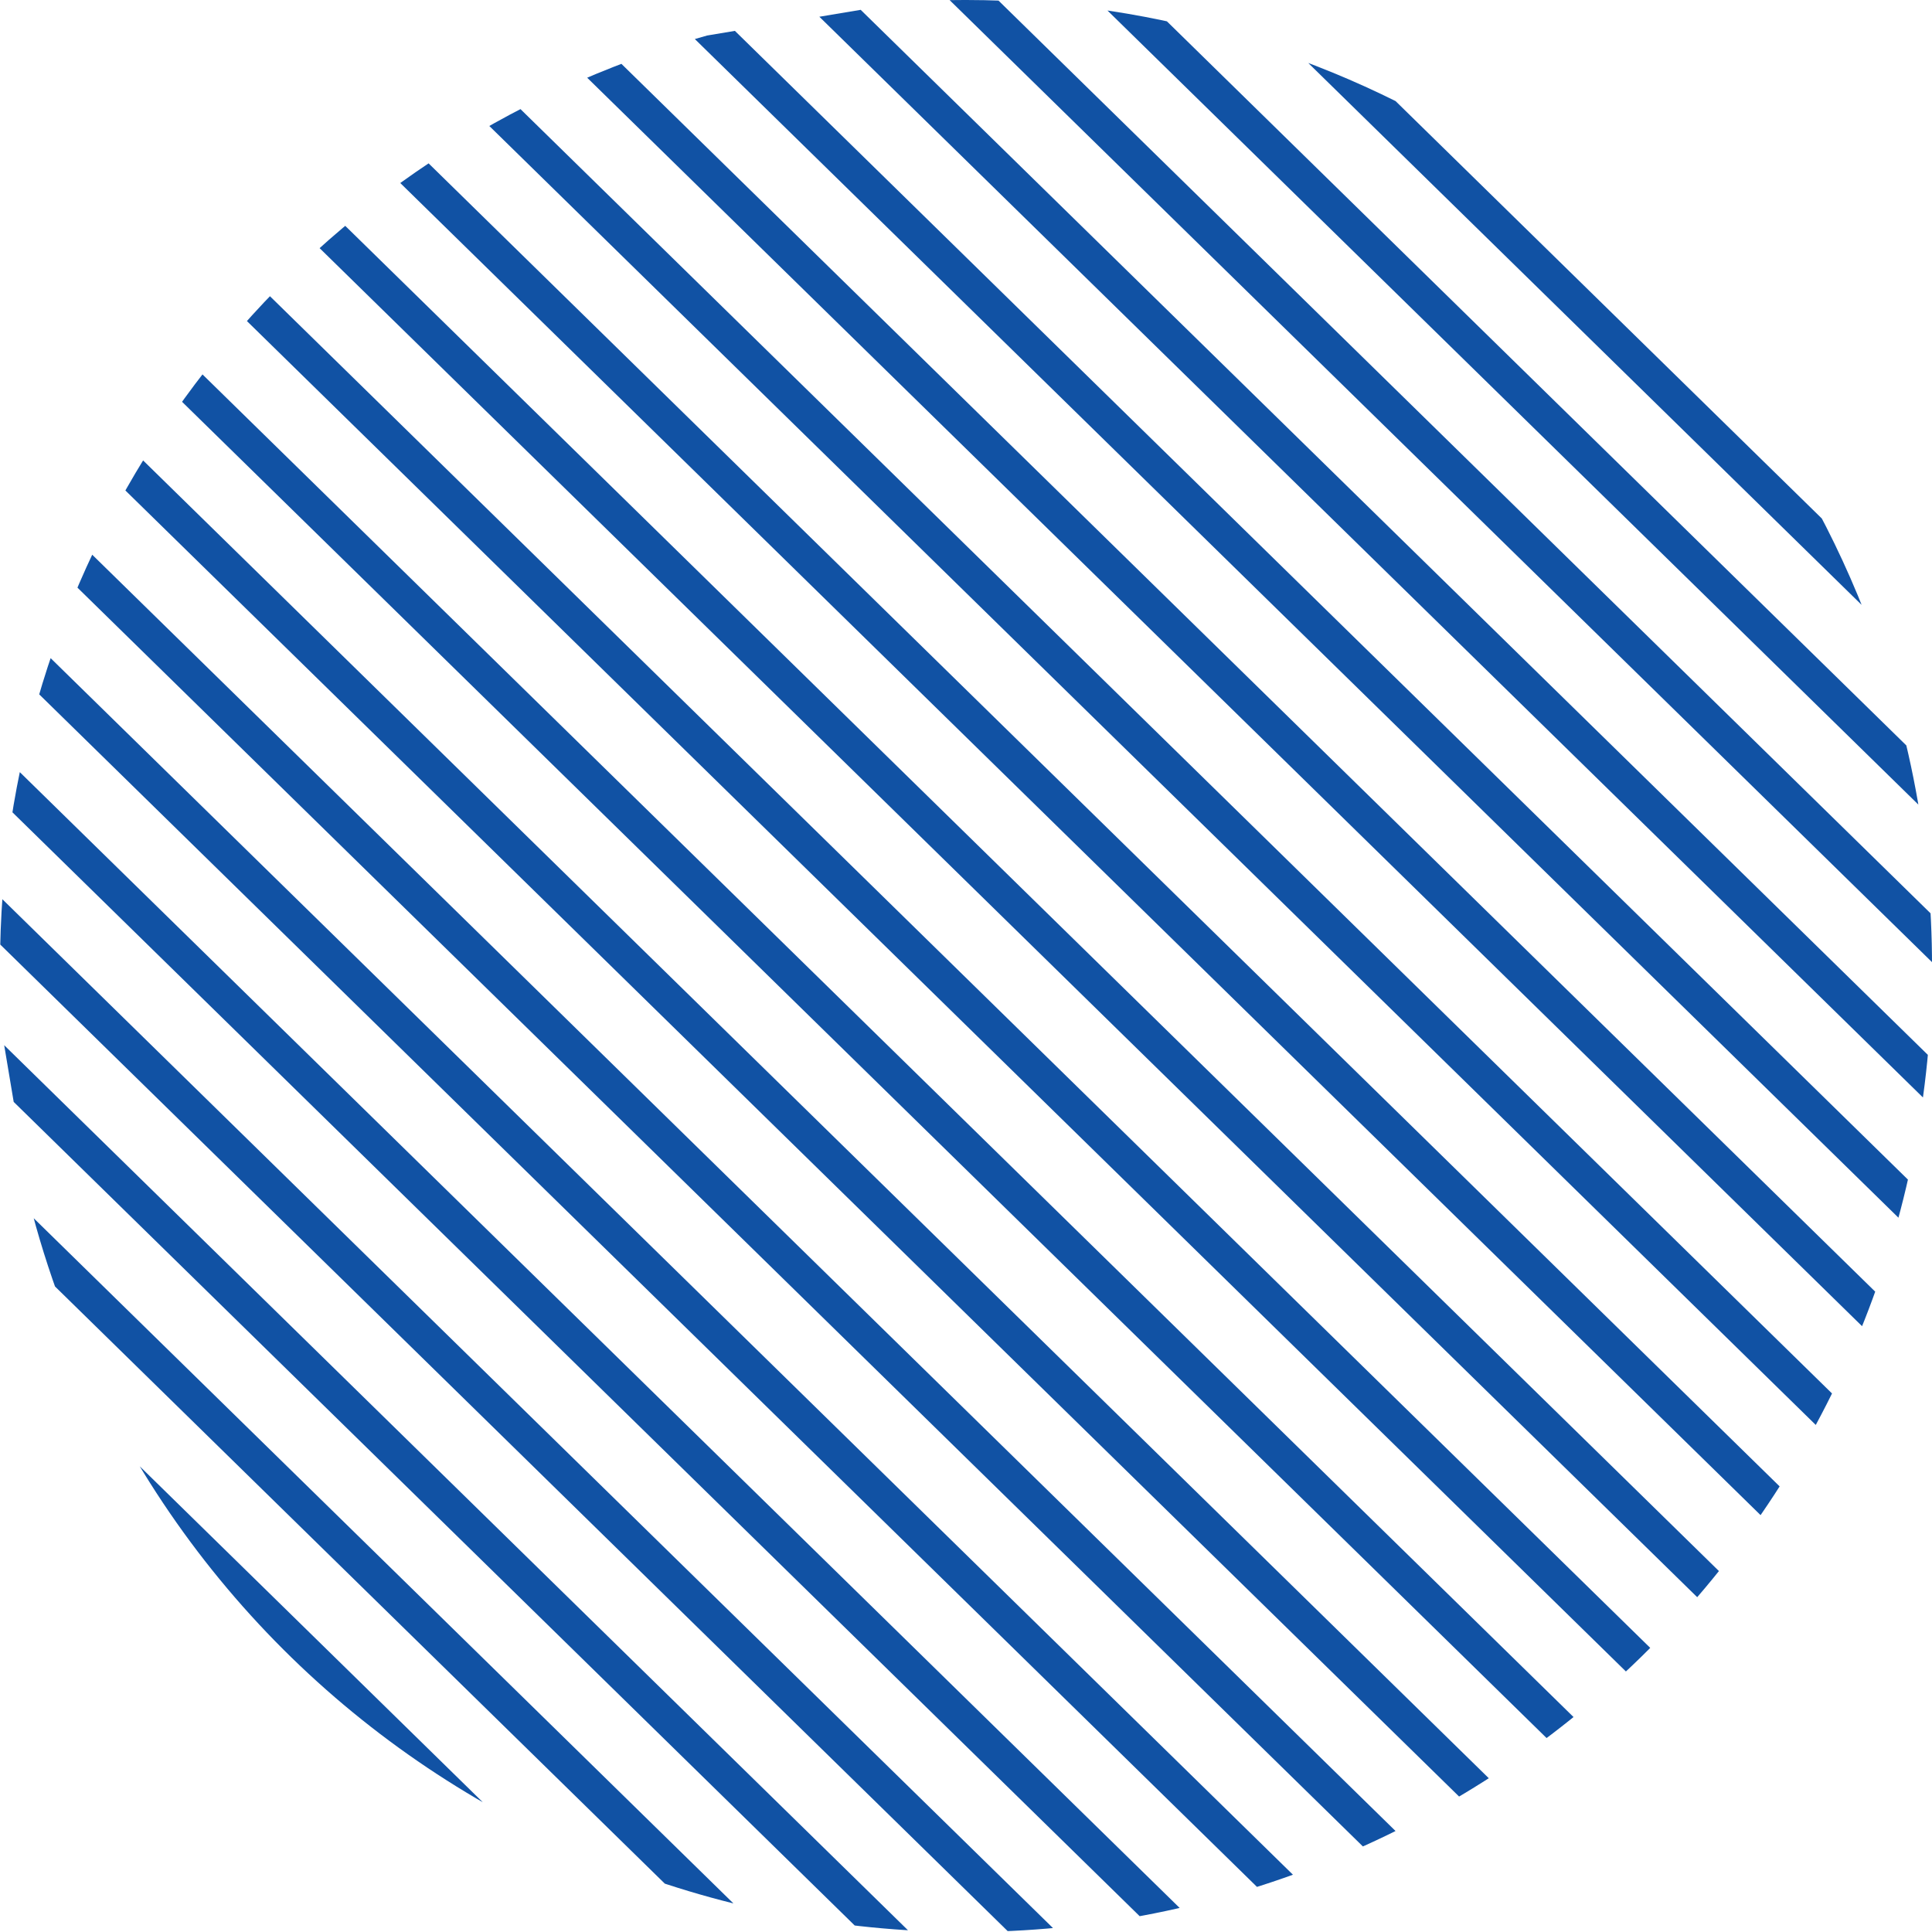
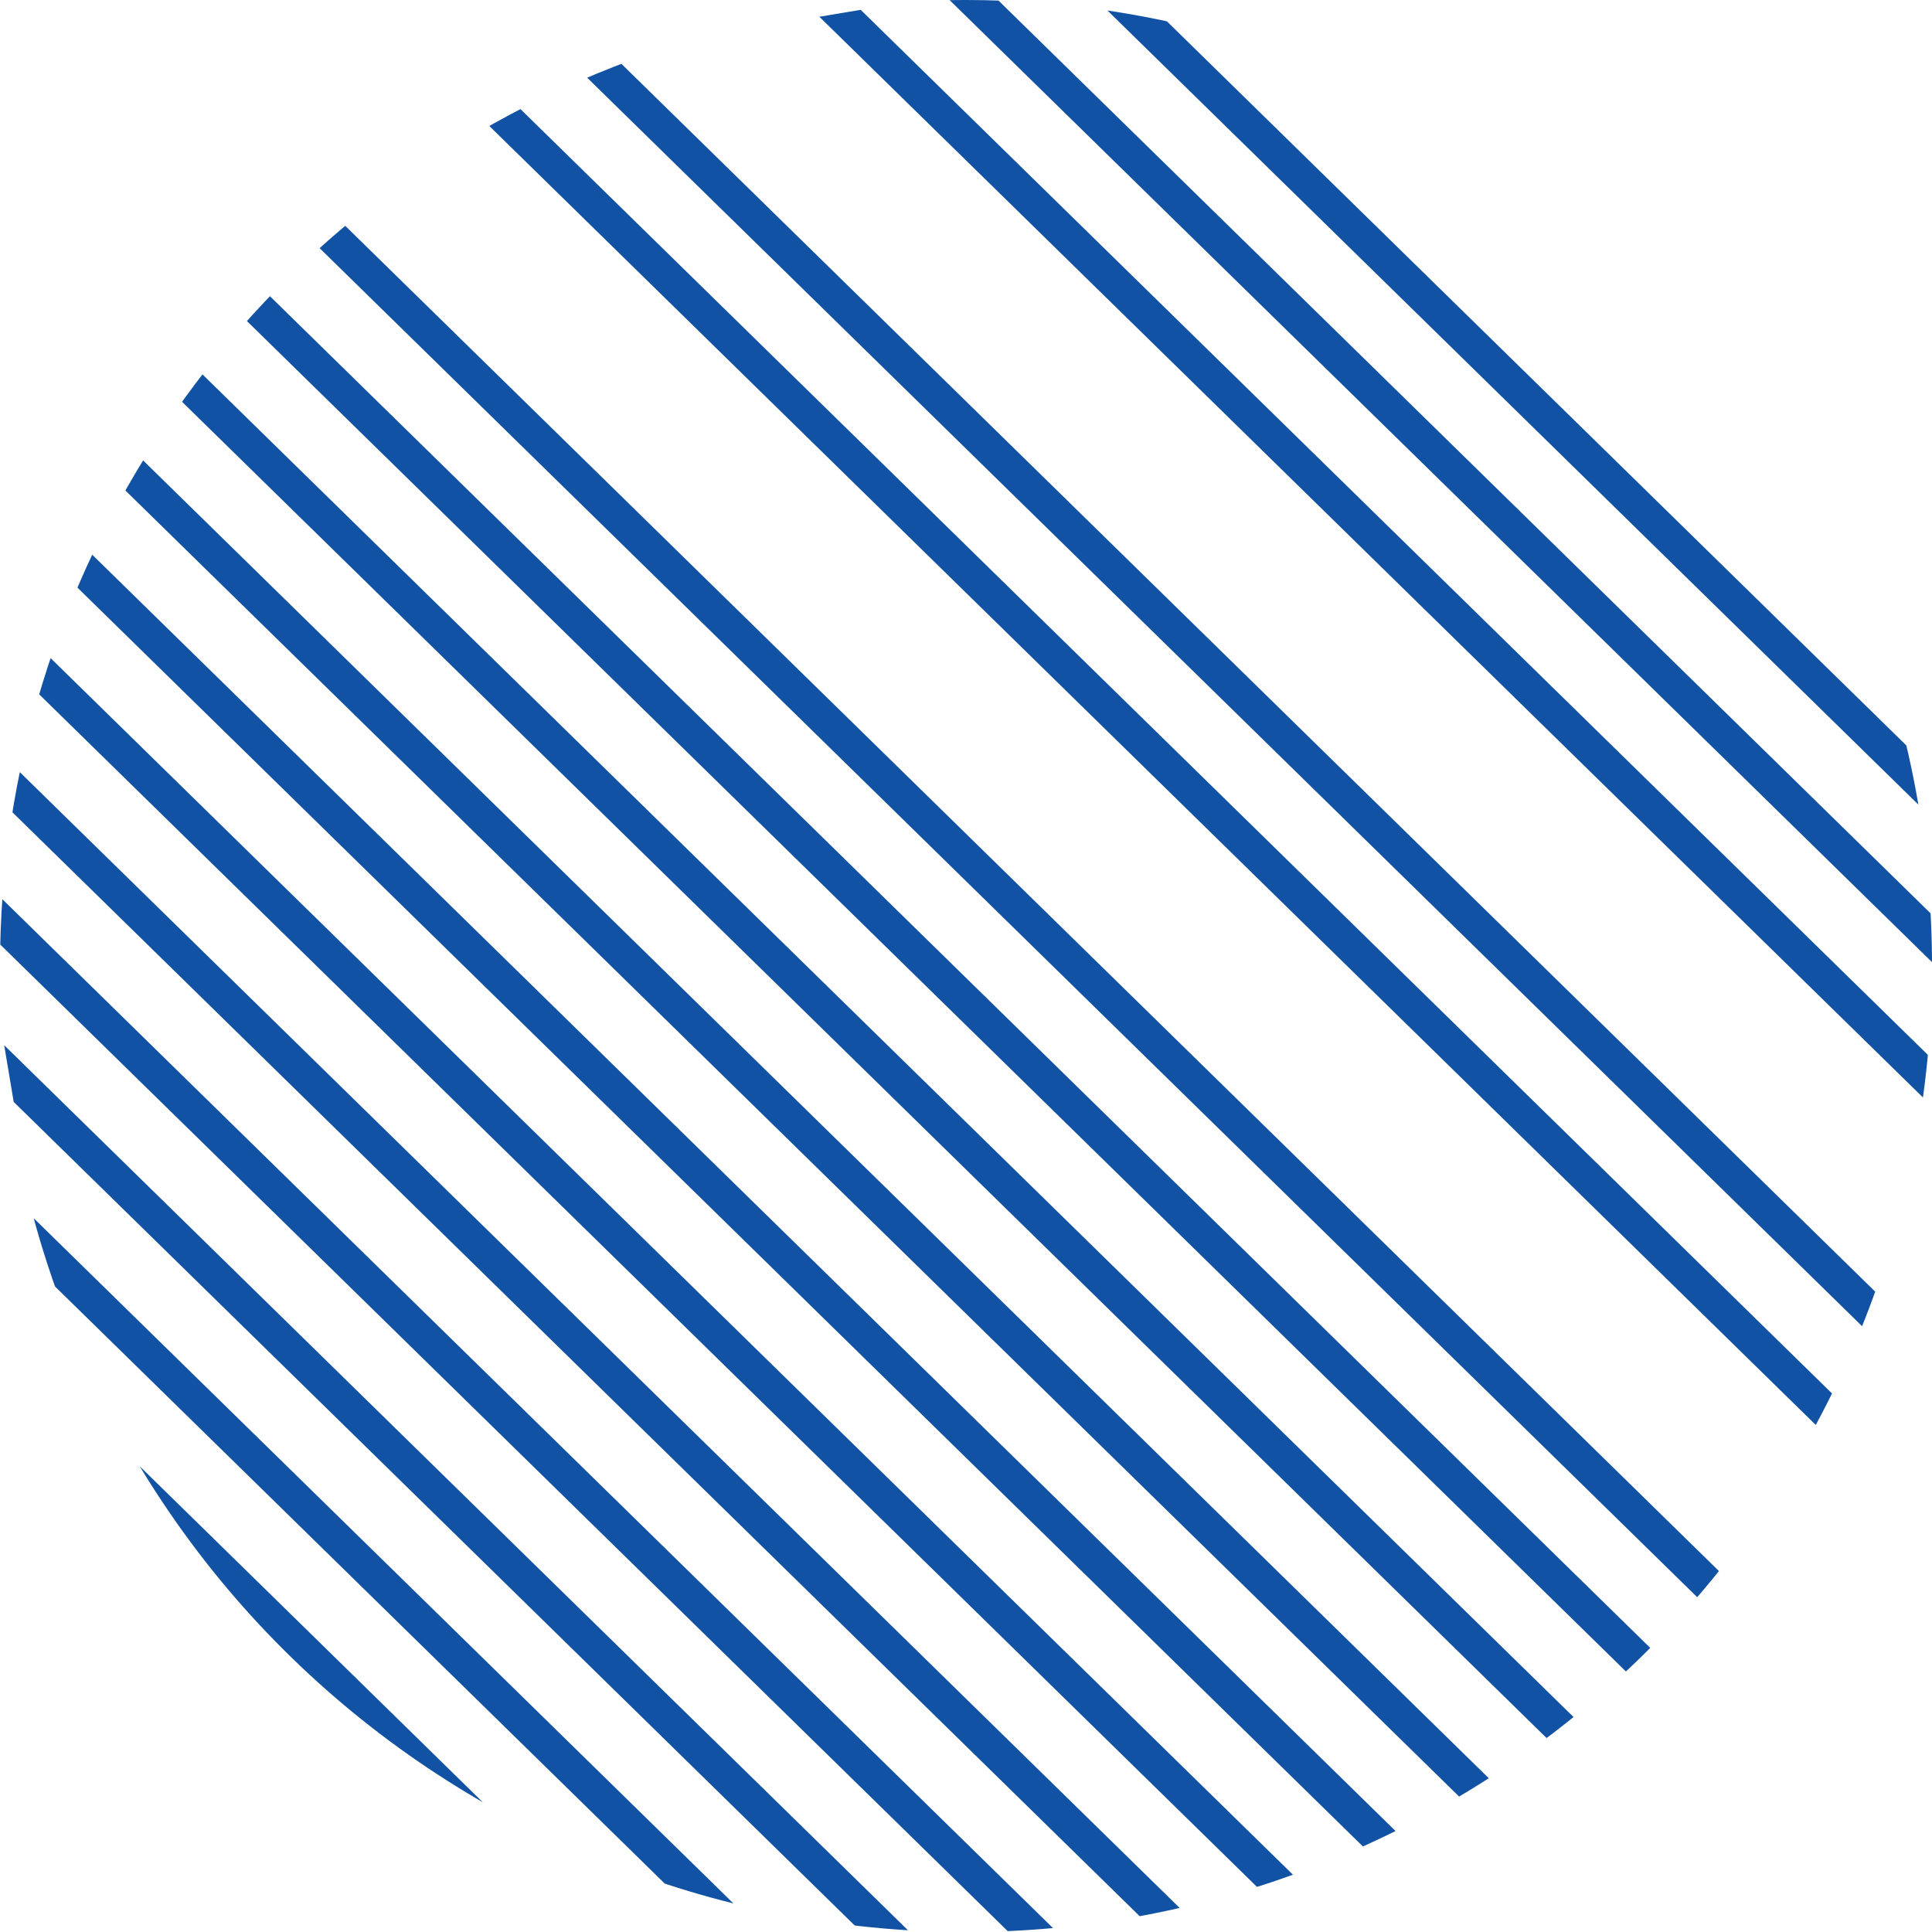
<svg xmlns="http://www.w3.org/2000/svg" id="Layer_2" viewBox="0 0 293.24 293.24">
  <defs>
    <clipPath id="clippath">
      <path d="M146.4,0c-2.77,0-5.56.09-8.34.25l-30.73,5.14c-4.78,1.34-9.53,2.93-14.25,4.78C35.32,32.83.03,88.08,0,146.58v.14c0,3.43.12,6.88.37,10.33l4.53,27.05c1.43,5.39,3.19,10.75,5.27,16.07,29.57,75.36,114.63,112.48,190,82.9,75.36-29.57,112.48-114.64,82.9-189.99C260.41,35.34,205.18.05,146.69,0h-.29Z" style="fill:none; stroke-width:0px;" />
    </clipPath>
  </defs>
  <g id="Layer_1-2">
    <g style="clip-path:url(#clippath);">
      <rect x="330.64" y="-96.18" width="5.14" height="336.72" transform="translate(48.51 259.75) rotate(-45.6)" style="fill:#074360; stroke-width:0px;" />
      <rect x="314.69" y="-89.92" width="5.14" height="336.72" transform="translate(39.25 250.24) rotate(-45.6)" style="fill:#074360; stroke-width:0px;" />
      <rect x="298.74" y="-83.66" width="5.14" height="336.72" transform="translate(29.98 240.72) rotate(-45.6)" style="fill:#074360; stroke-width:0px;" />
-       <rect x="282.79" y="-77.4" width="5.14" height="336.72" transform="translate(20.72 231.2) rotate(-45.6)" style="fill:#1152a4; stroke-width:0px;" />
      <rect x="266.84" y="-71.14" width="5.14" height="336.72" transform="translate(11.45 221.68) rotate(-45.6)" style="fill:#1152a4; stroke-width:0px;" />
      <rect x="250.89" y="-64.88" width="5.14" height="336.72" transform="translate(2.19 212.17) rotate(-45.6)" style="fill:#1152a4; stroke-width:0px;" />
      <rect x="234.93" y="-58.62" width="5.14" height="336.72" transform="translate(-7.07 202.65) rotate(-45.6)" style="fill:#1152a4; stroke-width:0px;" />
-       <rect x="218.98" y="-52.36" width="5.14" height="336.72" transform="translate(-16.34 193.14) rotate(-45.6)" style="fill:#1152a4; stroke-width:0px;" />
      <rect x="203.03" y="-46.1" width="5.14" height="336.72" transform="translate(-25.6 183.62) rotate(-45.6)" style="fill:#1152a4; stroke-width:0px;" />
      <rect x="187.08" y="-39.84" width="5.14" height="336.72" transform="translate(-34.86 174.1) rotate(-45.6)" style="fill:#1152a4; stroke-width:0px;" />
-       <rect x="171.13" y="-33.58" width="5.14" height="336.72" transform="translate(-44.13 164.59) rotate(-45.6)" style="fill:#1152a4; stroke-width:0px;" />
      <rect x="155.18" y="-27.32" width="5.14" height="336.72" transform="translate(-53.39 155.07) rotate(-45.6)" style="fill:#1152a4; stroke-width:0px;" />
      <rect x="139.23" y="-21.06" width="5.14" height="336.72" transform="translate(-62.65 145.55) rotate(-45.6)" style="fill:#1152a4; stroke-width:0px;" />
      <rect x="123.27" y="-14.8" width="5.14" height="336.72" transform="translate(-71.92 136.03) rotate(-45.6)" style="fill:#1152a4; stroke-width:0px;" />
      <rect x="107.32" y="-8.54" width="5.14" height="336.72" transform="translate(-81.18 126.52) rotate(-45.6)" style="fill:#1152a4; stroke-width:0px;" />
      <rect x="91.37" y="-2.28" width="5.14" height="336.72" transform="translate(-90.44 117) rotate(-45.6)" style="fill:#1152a4; stroke-width:0px;" />
      <rect x="75.42" y="3.98" width="5.14" height="336.72" transform="translate(-99.71 107.48) rotate(-45.6)" style="fill:#1152a4; stroke-width:0px;" />
      <rect x="59.47" y="10.24" width="5.14" height="336.72" transform="translate(-108.97 97.97) rotate(-45.6)" style="fill:#1152a4; stroke-width:0px;" />
      <rect x="43.52" y="16.5" width="5.14" height="336.72" transform="translate(-118.24 88.45) rotate(-45.6)" style="fill:#1152a4; stroke-width:0px;" />
      <rect x="27.56" y="22.76" width="5.14" height="336.72" transform="translate(-127.5 78.93) rotate(-45.6)" style="fill:#1152a4; stroke-width:0px;" />
      <rect x="11.61" y="29.02" width="5.14" height="336.72" transform="translate(-136.76 69.41) rotate(-45.6)" style="fill:#1152a4; stroke-width:0px;" />
      <rect x="-4.34" y="35.28" width="5.14" height="336.72" transform="translate(-146.03 59.9) rotate(-45.6)" style="fill:#1152a4; stroke-width:0px;" />
-       <rect x="-20.29" y="41.54" width="5.14" height="336.72" transform="translate(-155.29 50.38) rotate(-45.6)" style="fill:#074360; stroke-width:0px;" />
      <rect x="-36.24" y="47.8" width="5.14" height="336.72" transform="translate(-164.56 40.86) rotate(-45.6)" style="fill:#074360; stroke-width:0px;" />
    </g>
  </g>
</svg>